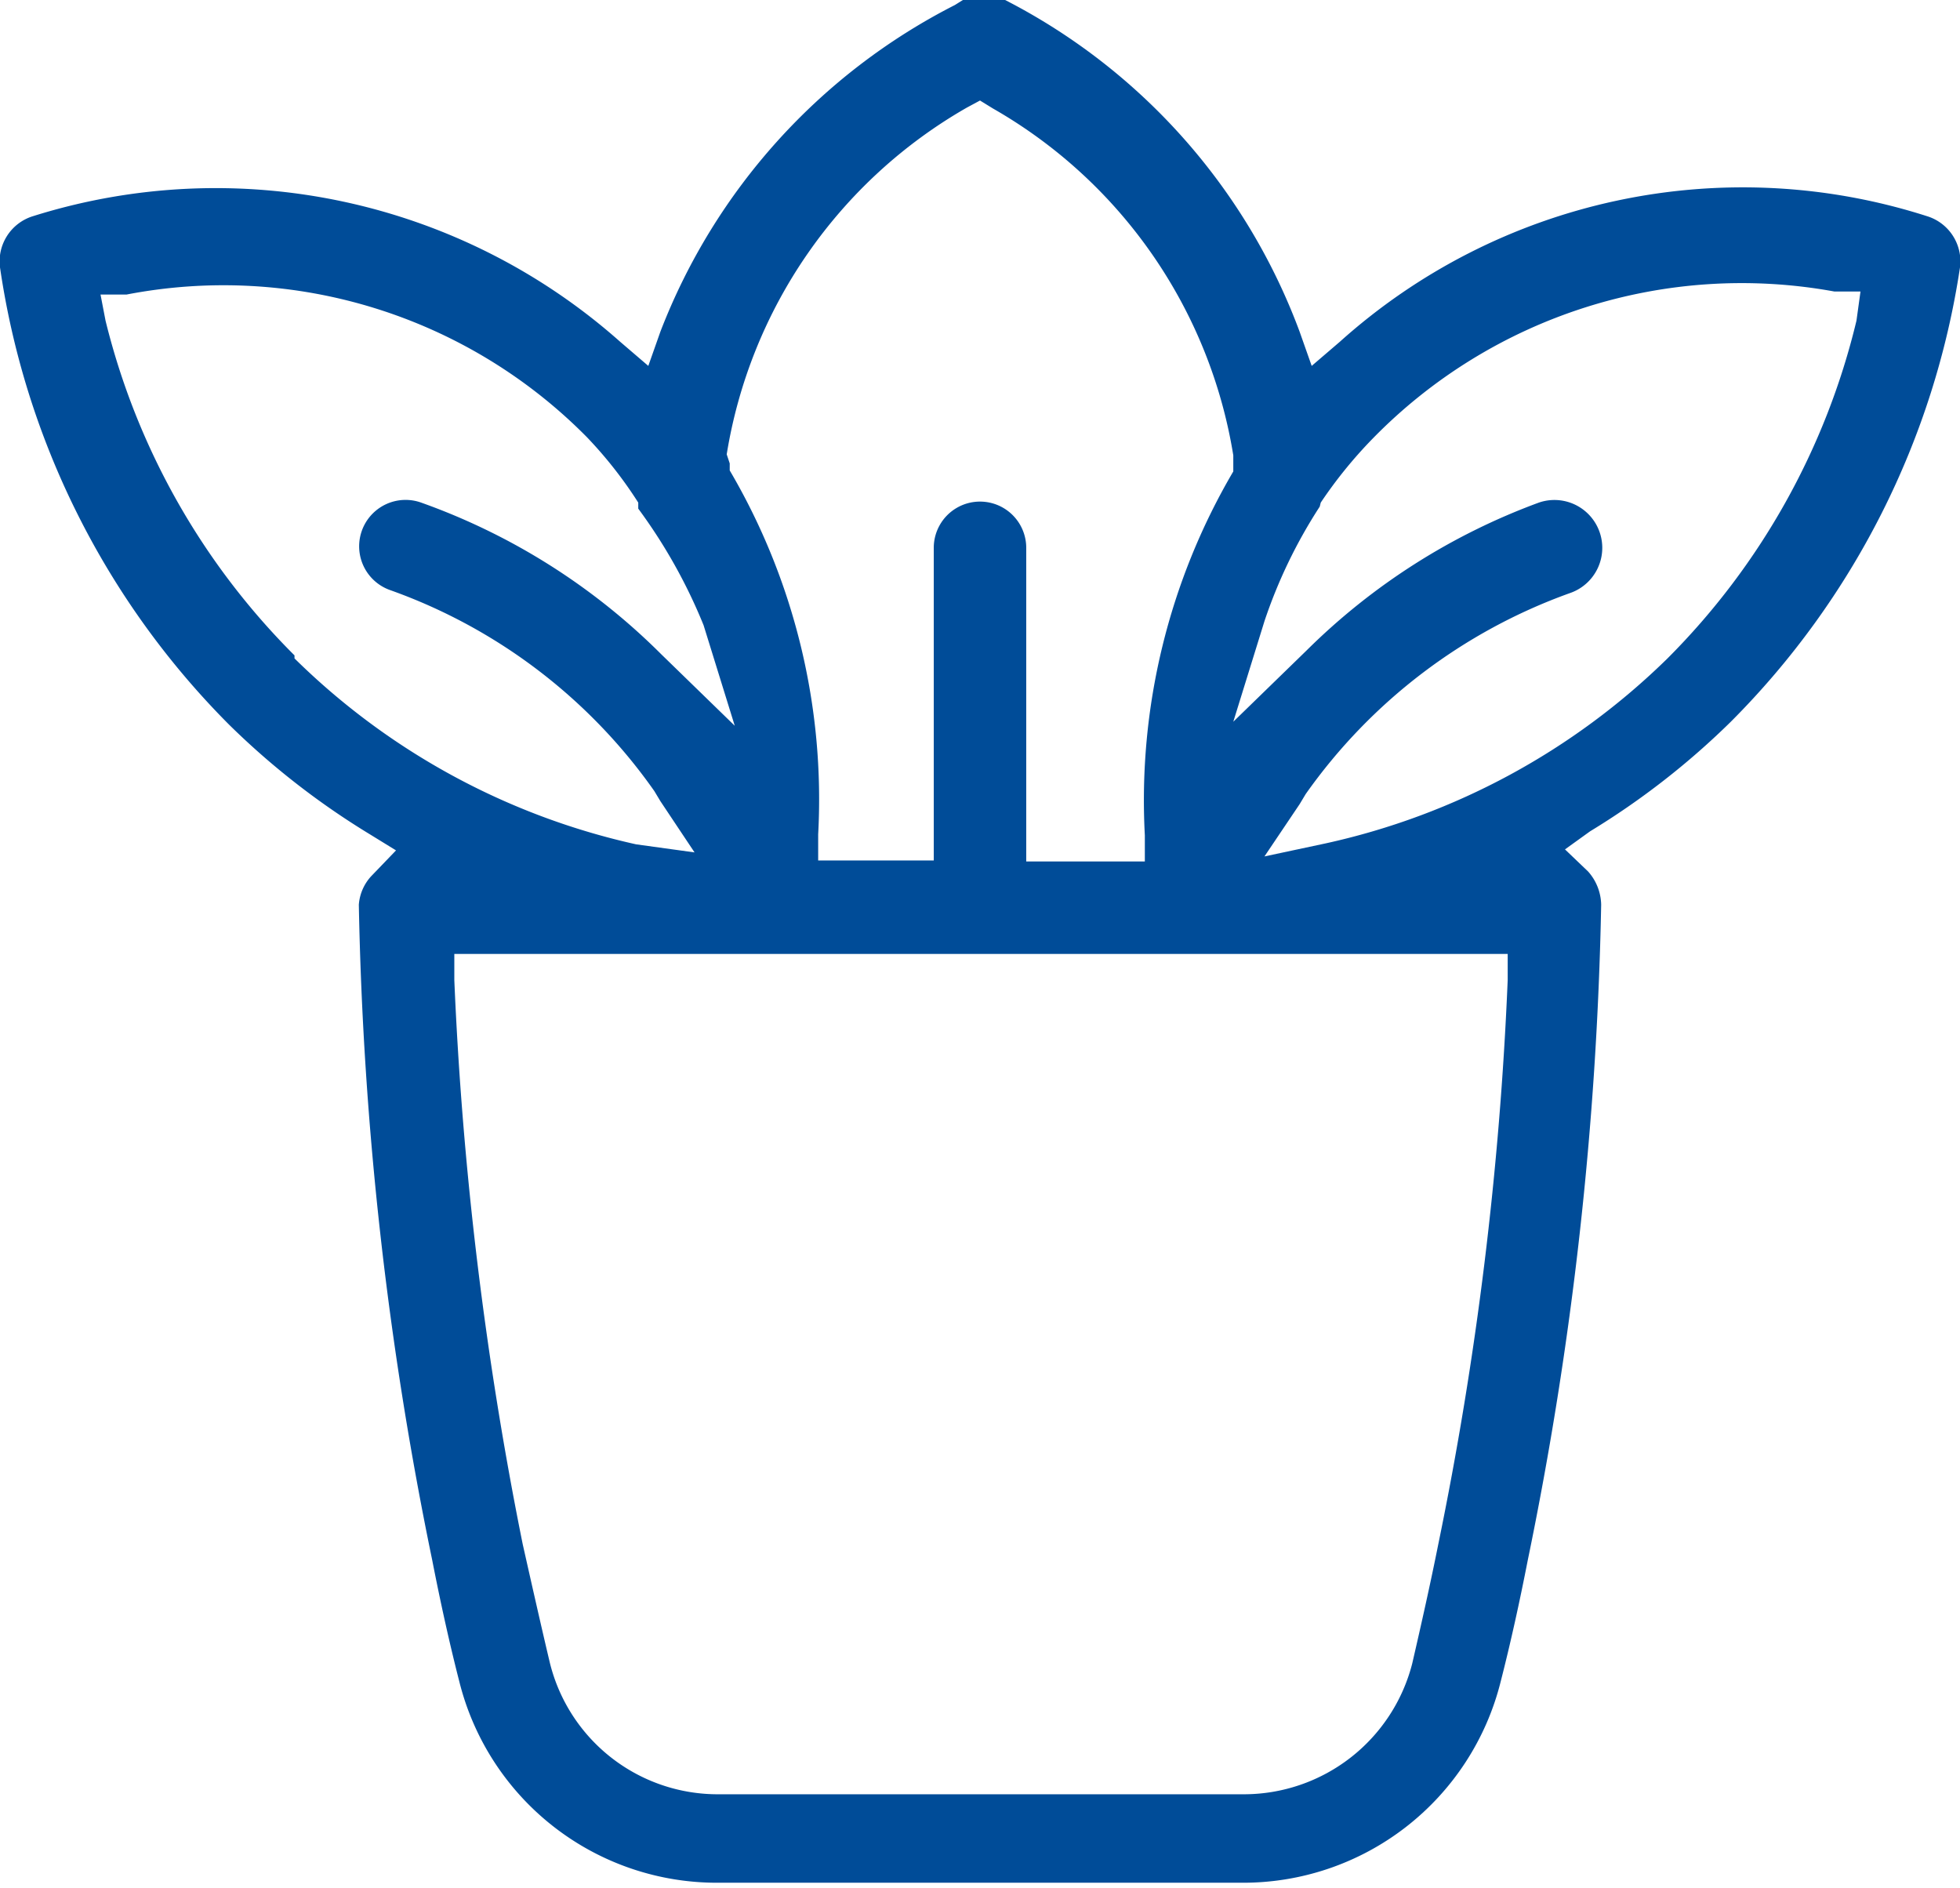
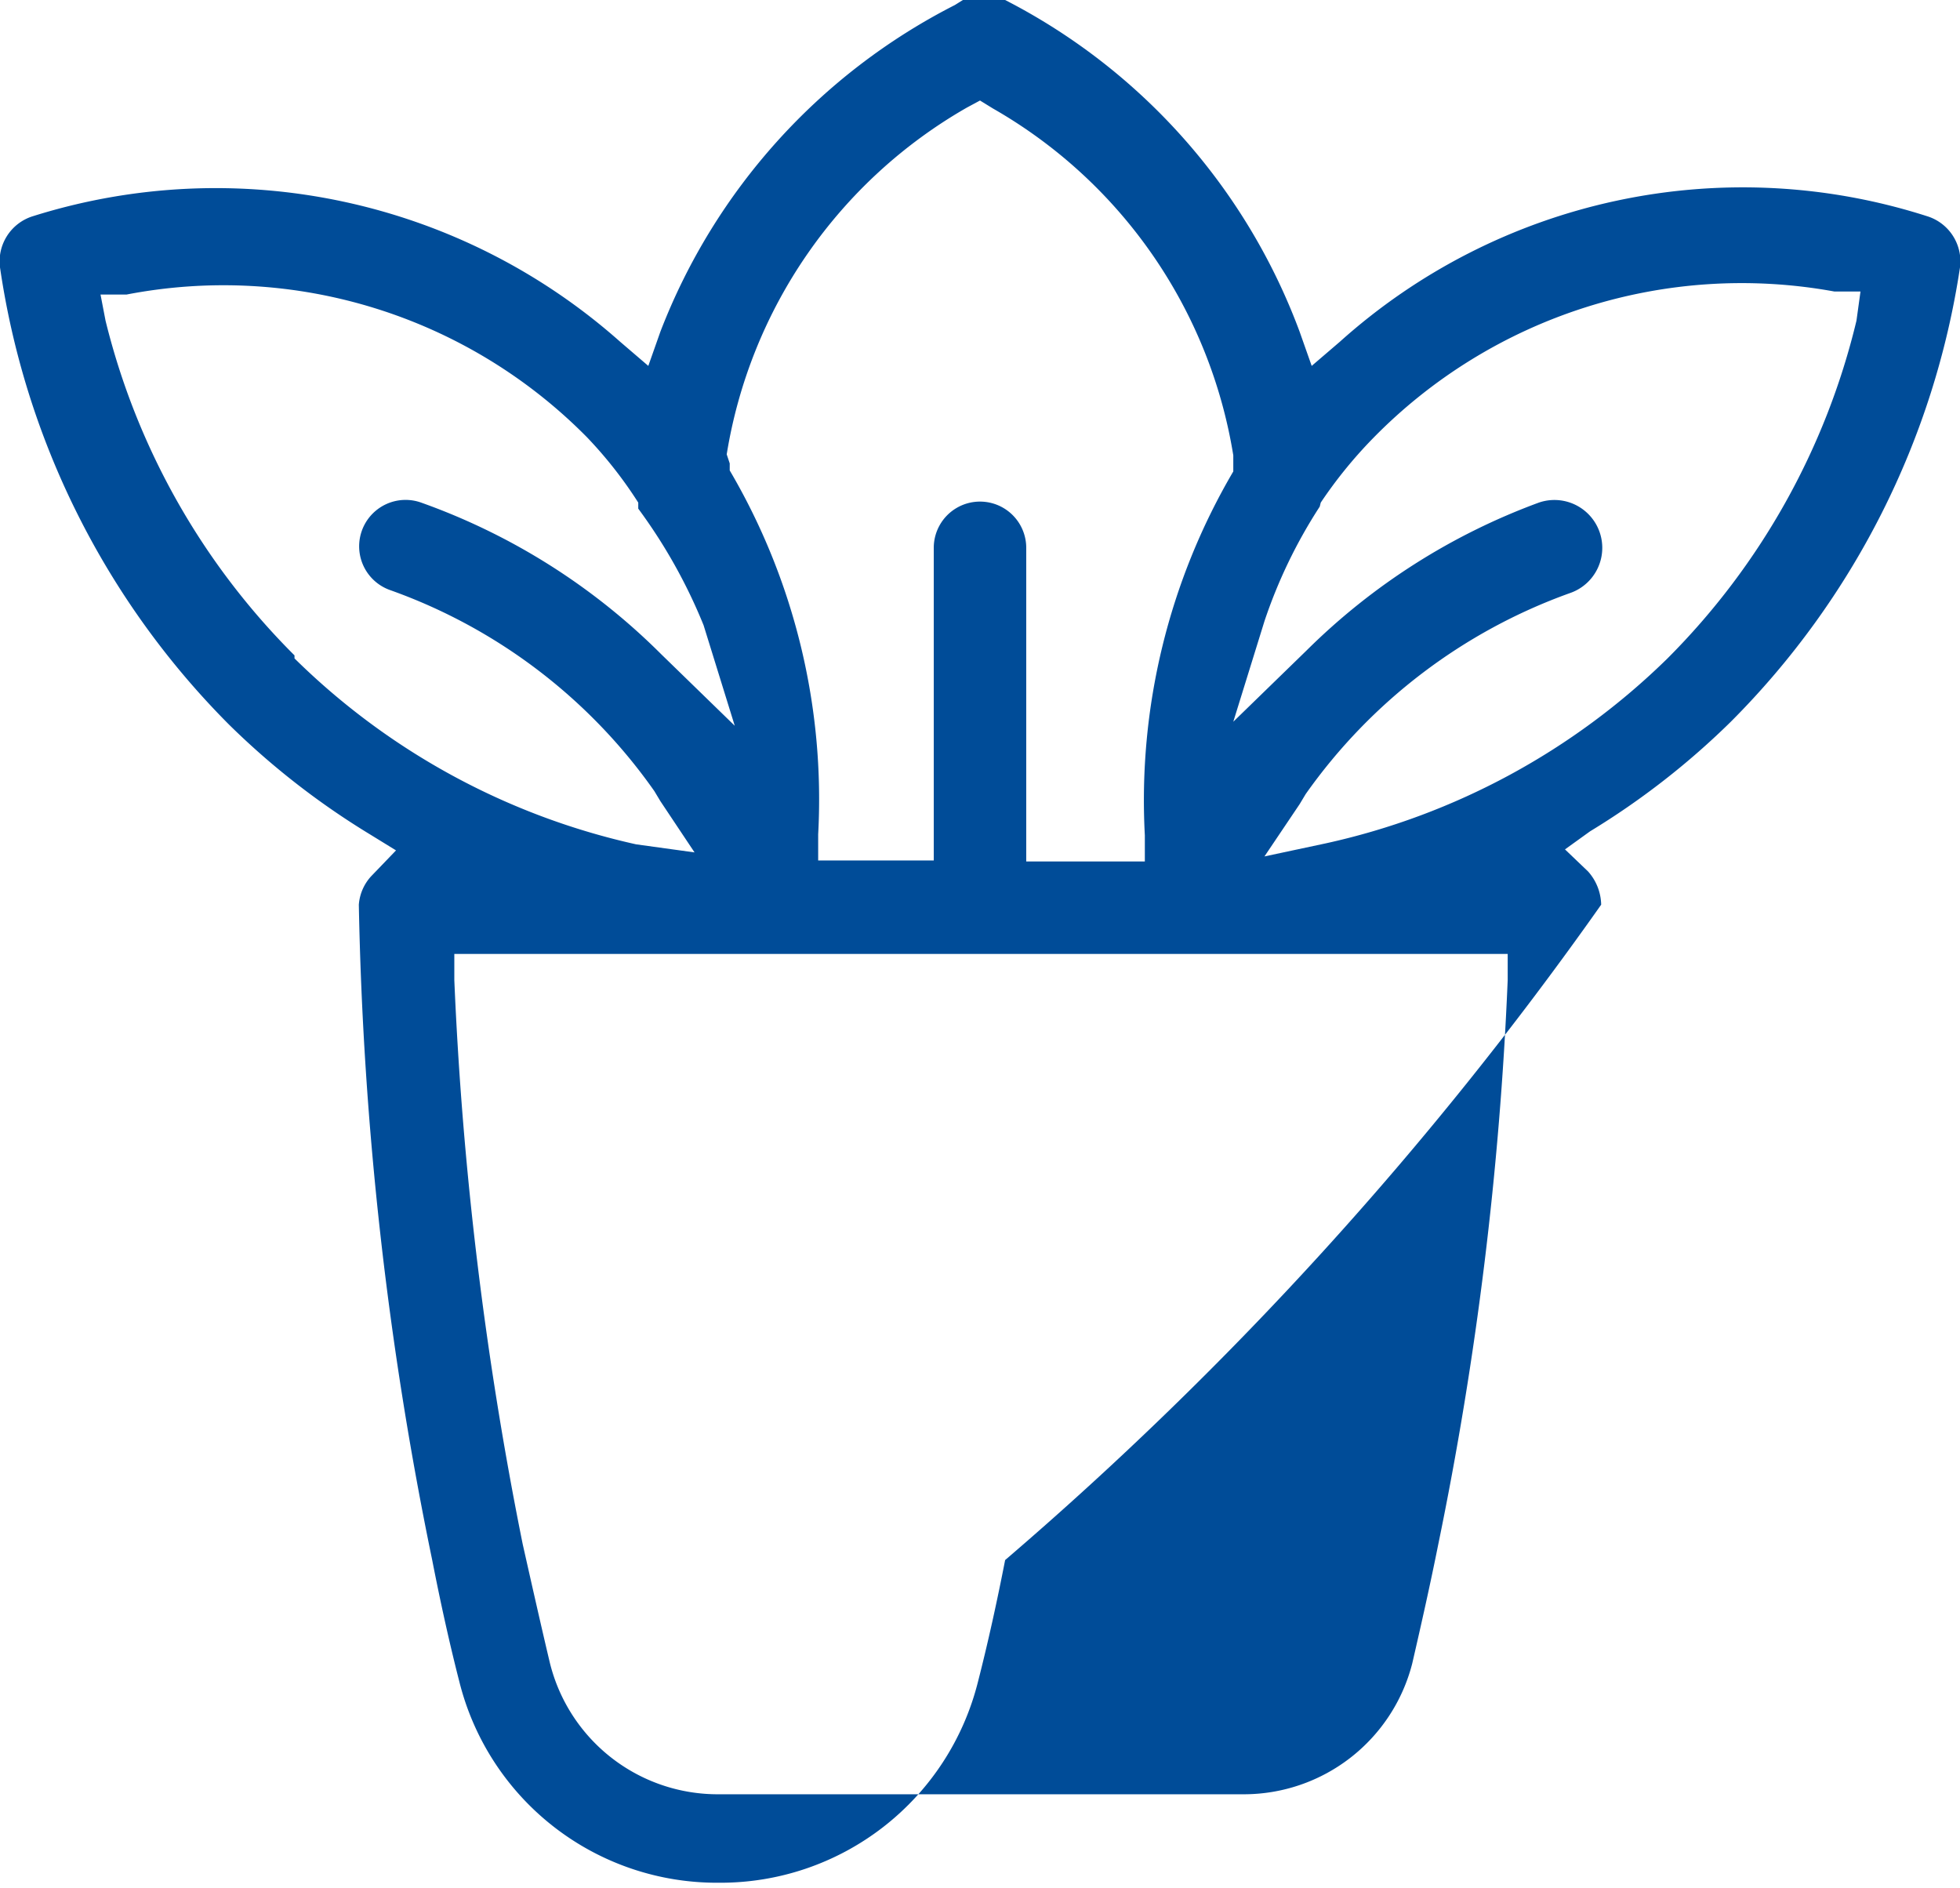
<svg xmlns="http://www.w3.org/2000/svg" viewBox="0 0 19.5 18.78">
  <defs>
    <style>.cls-1{fill:#004c98;}</style>
  </defs>
  <g id="Layer_2" data-name="Layer 2">
    <g id="Layer_1-2" data-name="Layer 1">
-       <path class="cls-1" d="M19.17,2.15A6,6,0,0,0,13.33,3.4l-.28.24-.12-.34A6.09,6.09,0,0,0,10,0L9.84,0H9.67L9.58,0,9.5.05A6.11,6.11,0,0,0,6.57,3.3l-.12.34L6.17,3.4A6.06,6.06,0,0,0,.33,2.15.47.47,0,0,0,0,2.66,8.1,8.1,0,0,0,2.28,7.21,7.69,7.69,0,0,0,3.68,8.3l.26.16-.25.26A.47.47,0,0,0,3.57,9a35.48,35.48,0,0,0,.73,6.52c.08.41.17.82.27,1.21a2.64,2.64,0,0,0,2.58,2h5.2a2.64,2.64,0,0,0,2.58-2c.1-.39.19-.8.27-1.21A35.57,35.57,0,0,0,15.93,9a.51.51,0,0,0-.13-.33l-.23-.22.25-.18a7.69,7.69,0,0,0,1.4-1.09A8.1,8.1,0,0,0,19.5,2.66.47.47,0,0,0,19.17,2.15ZM7.23,4.52A4.87,4.87,0,0,1,9.62,1.07L9.75,1l.13.08a4.87,4.87,0,0,1,2.39,3.45v.09l0,.07a6.46,6.46,0,0,0-.88,3.62v.26H10.21V5.45a.46.46,0,0,0-.92,0V8.56H8.14V8.3a6.46,6.46,0,0,0-.88-3.62l0-.07Zm-4.3,2A7.09,7.09,0,0,1,1.05,3.19L1,2.93l.26,0A5.08,5.08,0,0,1,5.84,4.35,4.23,4.23,0,0,1,6.35,5l0,.06A5.31,5.31,0,0,1,7,6.22l.31,1-.73-.71A6.43,6.43,0,0,0,4.19,5a.46.46,0,0,0-.31.87,5.44,5.44,0,0,1,2.63,2l.06.1.34.51-.58-.08A7,7,0,0,1,2.93,6.55ZM15,9.75a35,35,0,0,1-.69,5.61c-.08.4-.17.8-.26,1.19a1.73,1.73,0,0,1-1.68,1.3H7.15a1.72,1.72,0,0,1-1.68-1.31c-.09-.38-.18-.78-.27-1.18a36.13,36.13,0,0,1-.68-5.61V9.49H15Zm3.47-6.56a7.09,7.09,0,0,1-1.88,3.36,7,7,0,0,1-3.4,1.84l-.61.13L12.93,8l.06-.1a5.48,5.48,0,0,1,2.63-2A.46.46,0,1,0,15.31,5,6.43,6.43,0,0,0,13,6.47l-.73.71.31-1a5,5,0,0,1,.55-1.14L13.14,5a4.49,4.49,0,0,1,.52-.64,5.13,5.13,0,0,1,4.59-1.46l.26,0Z" />
+       <path class="cls-1" d="M19.17,2.15A6,6,0,0,0,13.33,3.4l-.28.24-.12-.34A6.09,6.09,0,0,0,10,0L9.84,0H9.67L9.58,0,9.5.05A6.11,6.11,0,0,0,6.57,3.3l-.12.34L6.17,3.4A6.06,6.06,0,0,0,.33,2.15.47.47,0,0,0,0,2.66,8.1,8.1,0,0,0,2.28,7.21,7.69,7.69,0,0,0,3.68,8.3l.26.16-.25.26A.47.47,0,0,0,3.57,9a35.48,35.48,0,0,0,.73,6.52c.08.41.17.82.27,1.21a2.64,2.64,0,0,0,2.58,2a2.64,2.64,0,0,0,2.58-2c.1-.39.19-.8.27-1.21A35.57,35.57,0,0,0,15.93,9a.51.51,0,0,0-.13-.33l-.23-.22.25-.18a7.69,7.69,0,0,0,1.4-1.09A8.1,8.1,0,0,0,19.5,2.66.47.47,0,0,0,19.17,2.15ZM7.23,4.52A4.87,4.87,0,0,1,9.62,1.07L9.75,1l.13.08a4.87,4.87,0,0,1,2.39,3.45v.09l0,.07a6.46,6.46,0,0,0-.88,3.62v.26H10.21V5.45a.46.46,0,0,0-.92,0V8.56H8.14V8.3a6.46,6.46,0,0,0-.88-3.62l0-.07Zm-4.3,2A7.09,7.09,0,0,1,1.05,3.19L1,2.93l.26,0A5.08,5.08,0,0,1,5.84,4.35,4.23,4.23,0,0,1,6.35,5l0,.06A5.31,5.31,0,0,1,7,6.22l.31,1-.73-.71A6.43,6.43,0,0,0,4.19,5a.46.46,0,0,0-.31.87,5.44,5.44,0,0,1,2.63,2l.06.1.34.51-.58-.08A7,7,0,0,1,2.93,6.55ZM15,9.75a35,35,0,0,1-.69,5.61c-.08.4-.17.8-.26,1.19a1.73,1.73,0,0,1-1.68,1.3H7.15a1.72,1.72,0,0,1-1.68-1.31c-.09-.38-.18-.78-.27-1.18a36.13,36.13,0,0,1-.68-5.61V9.49H15Zm3.47-6.56a7.09,7.09,0,0,1-1.88,3.36,7,7,0,0,1-3.4,1.84l-.61.13L12.93,8l.06-.1a5.48,5.48,0,0,1,2.63-2A.46.46,0,1,0,15.31,5,6.43,6.43,0,0,0,13,6.47l-.73.71.31-1a5,5,0,0,1,.55-1.14L13.14,5a4.49,4.49,0,0,1,.52-.64,5.13,5.13,0,0,1,4.59-1.46l.26,0Z" />
    </g>
  </g>
</svg>